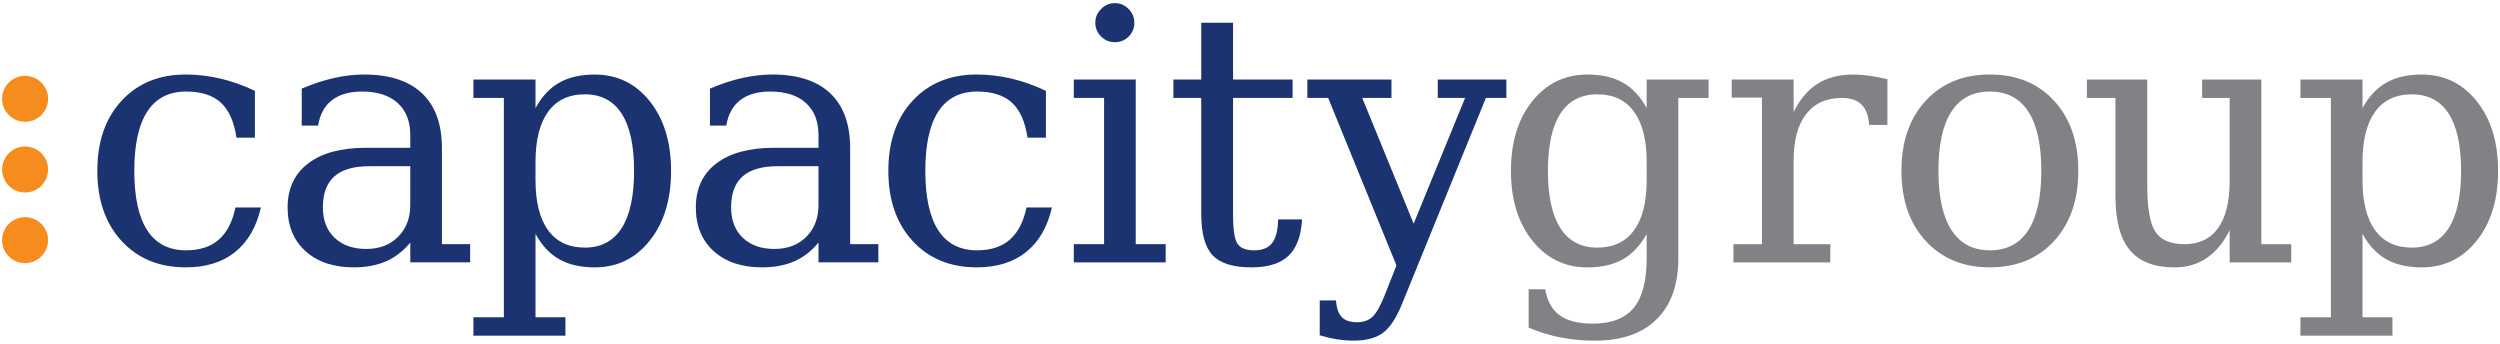
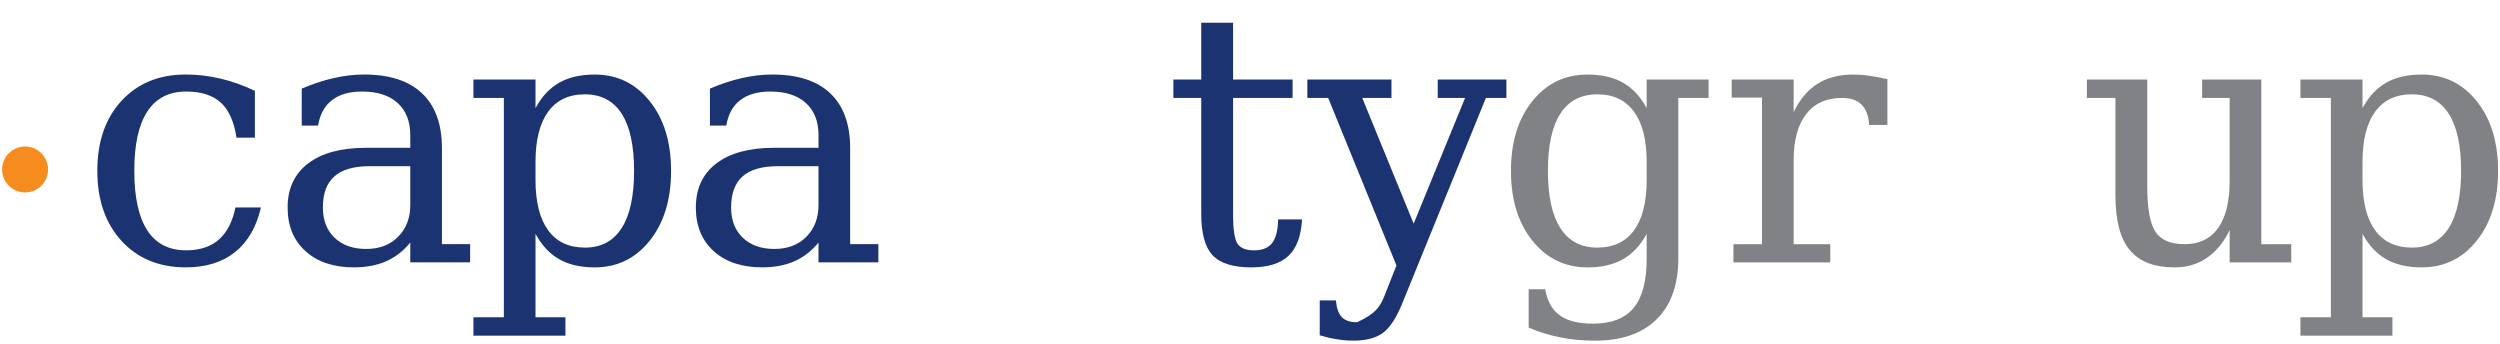
<svg xmlns="http://www.w3.org/2000/svg" xmlns:ns1="http://www.serif.com/" width="100%" height="100%" viewBox="0 0 1200 165" version="1.1" xml:space="preserve" style="fill-rule:evenodd;clip-rule:evenodd;stroke-linejoin:round;stroke-miterlimit:2;">
  <g id="Layer-1" ns1:id="Layer 1" transform="matrix(4.167,0,0,4.167,0,-15.001)">
    <g transform="matrix(1.034,0,0,1.034,30.055,19.079)">
      <path d="M0,8.145C-0.498,10.317 -1.457,11.971 -2.875,13.108C-4.293,14.246 -6.126,14.814 -8.375,14.814C-11.339,14.814 -13.722,13.833 -15.523,11.873C-17.325,9.911 -18.226,7.308 -18.226,4.063C-18.226,0.805 -17.325,-1.798 -15.523,-3.747C-13.722,-5.695 -11.339,-6.669 -8.375,-6.669C-7.084,-6.669 -5.801,-6.519 -4.523,-6.219C-3.245,-5.919 -1.961,-5.462 -0.671,-4.849L-0.671,0.364L-2.721,0.364C-2.99,-1.424 -3.574,-2.728 -4.475,-3.545C-5.375,-4.363 -6.663,-4.772 -8.337,-4.772C-10.241,-4.772 -11.678,-4.034 -12.649,-2.559C-13.62,-1.083 -14.105,1.124 -14.105,4.063C-14.105,7.001 -13.623,9.211 -12.658,10.694C-11.694,12.176 -10.253,12.916 -8.337,12.916C-6.816,12.916 -5.603,12.521 -4.695,11.729C-3.788,10.936 -3.168,9.742 -2.836,8.145L0,8.145Z" style="fill:rgb(27,52,113);fill-rule:nonzero;" />
    </g>
    <g transform="matrix(1.034,0,0,1.034,47.261,19.377)">
      <path d="M0,7.569L0,3.257L-4.542,3.257C-6.293,3.257 -7.596,3.634 -8.452,4.388C-9.308,5.142 -9.736,6.298 -9.736,7.857C-9.736,9.275 -9.302,10.399 -8.433,11.23C-7.564,12.06 -6.389,12.475 -4.906,12.475C-3.437,12.475 -2.252,12.022 -1.351,11.115C-0.451,10.208 0,9.026 0,7.569M3.526,1.245L3.526,11.939L6.669,11.939L6.669,13.97L0,13.97L0,11.766C-0.78,12.712 -1.68,13.408 -2.703,13.855C-3.725,14.302 -4.919,14.526 -6.286,14.526C-8.548,14.526 -10.343,13.925 -11.671,12.724C-13,11.524 -13.665,9.901 -13.665,7.857C-13.665,5.749 -12.905,4.113 -11.384,2.951C-9.864,1.788 -7.717,1.207 -4.945,1.207L0,1.207L0,-0.192C0,-1.738 -0.47,-2.936 -1.409,-3.785C-2.348,-4.635 -3.667,-5.06 -5.366,-5.06C-6.772,-5.06 -7.89,-4.741 -8.72,-4.102C-9.551,-3.463 -10.068,-2.517 -10.272,-1.265L-12.093,-1.265L-12.093,-5.386C-10.867,-5.91 -9.675,-6.303 -8.519,-6.564C-7.363,-6.826 -6.235,-6.957 -5.136,-6.957C-2.313,-6.957 -0.163,-6.258 1.312,-4.859C2.789,-3.46 3.526,-1.425 3.526,1.245" style="fill:rgb(27,52,113);fill-rule:nonzero;" />
    </g>
    <g transform="matrix(1.034,0,0,1.034,61.686,32.201)">
      <path d="M0,-9.621L0,-7.608C0,-5.155 0.47,-3.287 1.409,-2.003C2.348,-0.719 3.711,-0.077 5.5,-0.077C7.302,-0.077 8.666,-0.799 9.592,-2.242C10.519,-3.686 10.981,-5.813 10.981,-8.624C10.981,-11.448 10.519,-13.575 9.592,-15.006C8.666,-16.437 7.302,-17.152 5.5,-17.152C3.711,-17.152 2.348,-16.507 1.409,-15.217C0.47,-13.926 0,-12.061 0,-9.621M-3.526,-16.75L-6.918,-16.75L-6.918,-18.801L0,-18.801L0,-15.619C0.69,-16.897 1.568,-17.839 2.635,-18.446C3.702,-19.053 5.021,-19.356 6.593,-19.356C9.097,-19.356 11.141,-18.366 12.726,-16.386C14.31,-14.405 15.102,-11.818 15.102,-8.624C15.102,-5.431 14.31,-2.84 12.726,-0.853C11.141,1.134 9.097,2.127 6.593,2.127C5.021,2.127 3.702,1.823 2.635,1.217C1.568,0.61 0.69,-0.332 0,-1.61L0,7.685L3.334,7.685L3.334,9.735L-6.918,9.735L-6.918,7.685L-3.526,7.685L-3.526,-16.75Z" style="fill:rgb(27,52,113);fill-rule:nonzero;" />
    </g>
    <g transform="matrix(1.034,0,0,1.034,94.284,19.377)">
      <path d="M0,7.569L0,3.257L-4.542,3.257C-6.293,3.257 -7.596,3.634 -8.452,4.388C-9.308,5.142 -9.736,6.298 -9.736,7.857C-9.736,9.275 -9.302,10.399 -8.433,11.23C-7.564,12.06 -6.389,12.475 -4.906,12.475C-3.437,12.475 -2.252,12.022 -1.351,11.115C-0.451,10.208 0,9.026 0,7.569M3.526,1.245L3.526,11.939L6.669,11.939L6.669,13.97L0,13.97L0,11.766C-0.78,12.712 -1.68,13.408 -2.703,13.855C-3.725,14.302 -4.919,14.526 -6.286,14.526C-8.548,14.526 -10.343,13.925 -11.671,12.724C-13,11.524 -13.665,9.901 -13.665,7.857C-13.665,5.749 -12.905,4.113 -11.384,2.951C-9.864,1.788 -7.717,1.207 -4.945,1.207L0,1.207L0,-0.192C0,-1.738 -0.47,-2.936 -1.409,-3.785C-2.348,-4.635 -3.667,-5.06 -5.366,-5.06C-6.772,-5.06 -7.89,-4.741 -8.72,-4.102C-9.551,-3.463 -10.068,-2.517 -10.272,-1.265L-12.093,-1.265L-12.093,-5.386C-10.867,-5.91 -9.675,-6.303 -8.519,-6.564C-7.363,-6.826 -6.235,-6.957 -5.136,-6.957C-2.313,-6.957 -0.163,-6.258 1.312,-4.859C2.789,-3.46 3.526,-1.425 3.526,1.245" style="fill:rgb(27,52,113);fill-rule:nonzero;" />
    </g>
    <g transform="matrix(1.034,0,0,1.034,121.174,19.079)">
-       <path d="M0,8.145C-0.498,10.317 -1.457,11.971 -2.875,13.108C-4.293,14.246 -6.126,14.814 -8.375,14.814C-11.339,14.814 -13.722,13.833 -15.523,11.873C-17.325,9.911 -18.226,7.308 -18.226,4.063C-18.226,0.805 -17.325,-1.798 -15.523,-3.747C-13.722,-5.695 -11.339,-6.669 -8.375,-6.669C-7.084,-6.669 -5.801,-6.519 -4.523,-6.219C-3.245,-5.919 -1.961,-5.462 -0.671,-4.849L-0.671,0.364L-2.721,0.364C-2.99,-1.424 -3.574,-2.728 -4.475,-3.545C-5.375,-4.363 -6.663,-4.772 -8.337,-4.772C-10.241,-4.772 -11.678,-4.034 -12.649,-2.559C-13.62,-1.083 -14.105,1.124 -14.105,4.063C-14.105,7.001 -13.623,9.211 -12.658,10.694C-11.694,12.176 -10.253,12.916 -8.337,12.916C-6.816,12.916 -5.603,12.521 -4.695,11.729C-3.788,10.936 -3.168,9.742 -2.836,8.145L0,8.145Z" style="fill:rgb(27,52,113);fill-rule:nonzero;" />
-     </g>
+       </g>
    <g transform="matrix(1.034,0,0,1.034,126.17,31.566)">
-       <path d="M0,-24.511C0,-25.099 0.214,-25.61 0.642,-26.044C1.07,-26.479 1.584,-26.696 2.185,-26.696C2.772,-26.696 3.28,-26.479 3.708,-26.044C4.136,-25.61 4.35,-25.099 4.35,-24.511C4.35,-23.91 4.14,-23.4 3.718,-22.978C3.296,-22.556 2.785,-22.345 2.185,-22.345C1.584,-22.345 1.07,-22.556 0.642,-22.978C0.214,-23.4 0,-23.91 0,-24.511M4.503,0.154L7.838,0.154L7.838,2.185L-2.396,2.185L-2.396,0.154L0.977,0.154L0.977,-16.136L-2.396,-16.136L-2.396,-18.187L4.503,-18.187L4.503,0.154Z" style="fill:rgb(27,52,113);fill-rule:nonzero;" />
-     </g>
+       </g>
    <g transform="matrix(1.034,0,0,1.034,138.372,25.739)">
      <path d="M0,-10.502L-3.104,-10.502L-3.104,-12.553L0,-12.553L0,-18.877L3.546,-18.877L3.546,-12.553L10.177,-12.553L10.177,-10.502L3.546,-10.502L3.546,2.434C3.546,4.159 3.711,5.264 4.044,5.749C4.376,6.235 4.989,6.477 5.884,6.477C6.804,6.477 7.475,6.206 7.896,5.663C8.318,5.12 8.541,4.242 8.567,3.028L11.231,3.028C11.128,4.881 10.624,6.235 9.717,7.091C8.81,7.947 7.43,8.375 5.577,8.375C3.546,8.375 2.108,7.925 1.265,7.024C0.422,6.123 0,4.594 0,2.434L0,-10.502Z" style="fill:rgb(27,52,113);fill-rule:nonzero;" />
    </g>
    <g transform="matrix(1.034,0,0,1.034,159.472,17.909)">
-       <path d="M0,19.127L1.342,15.734L-6.267,-2.932L-8.586,-2.932L-8.586,-4.982L0.785,-4.982L0.785,-2.932L-2.472,-2.932L3.258,11.077L8.988,-2.932L5.941,-2.932L5.941,-4.982L13.588,-4.982L13.588,-2.932L11.307,-2.932L1.975,19.989C1.334,21.573 0.625,22.656 -0.154,23.237C-0.934,23.819 -2.031,24.109 -3.45,24.109C-4.05,24.109 -4.667,24.059 -5.299,23.956C-5.932,23.855 -6.567,23.707 -7.207,23.516L-7.207,19.625L-5.405,19.625C-5.328,20.494 -5.108,21.117 -4.744,21.494C-4.379,21.87 -3.814,22.06 -3.047,22.06C-2.345,22.06 -1.779,21.864 -1.352,21.475C-0.924,21.085 -0.473,20.302 0,19.127" style="fill:rgb(27,52,113);fill-rule:nonzero;" />
+       <path d="M0,19.127L1.342,15.734L-6.267,-2.932L-8.586,-2.932L-8.586,-4.982L0.785,-4.982L0.785,-2.932L-2.472,-2.932L3.258,11.077L8.988,-2.932L5.941,-2.932L5.941,-4.982L13.588,-4.982L13.588,-2.932L11.307,-2.932L1.975,19.989C1.334,21.573 0.625,22.656 -0.154,23.237C-0.934,23.819 -2.031,24.109 -3.45,24.109C-4.05,24.109 -4.667,24.059 -5.299,23.956C-5.932,23.855 -6.567,23.707 -7.207,23.516L-7.207,19.625L-5.405,19.625C-5.328,20.494 -5.108,21.117 -4.744,21.494C-4.379,21.87 -3.814,22.06 -3.047,22.06C-0.924,21.085 -0.473,20.302 0,19.127" style="fill:rgb(27,52,113);fill-rule:nonzero;" />
    </g>
    <g transform="matrix(1.034,0,0,1.034,189.682,32.776)">
      <path d="M0,-10.177C0,-12.617 -0.471,-14.482 -1.41,-15.773C-2.348,-17.063 -3.713,-17.708 -5.5,-17.708C-7.314,-17.708 -8.686,-16.993 -9.611,-15.562C-10.539,-14.131 -11.002,-12.004 -11.002,-9.18C-11.002,-6.369 -10.539,-4.242 -9.611,-2.798C-8.686,-1.355 -7.314,-0.633 -5.5,-0.633C-3.713,-0.633 -2.348,-1.275 -1.41,-2.559C-0.471,-3.843 0,-5.711 0,-8.164L0,-10.177ZM3.525,-17.306L3.525,0.575C3.525,3.501 2.721,5.759 1.111,7.349C-0.498,8.94 -2.793,9.735 -5.77,9.735C-7.111,9.735 -8.395,9.614 -9.621,9.371C-10.848,9.129 -12.023,8.764 -13.148,8.279L-13.148,4.006L-11.309,4.006C-11.078,5.334 -10.535,6.304 -9.68,6.918C-8.822,7.531 -7.596,7.838 -6,7.838C-3.93,7.838 -2.412,7.254 -1.447,6.085C-0.482,4.916 0,3.079 0,0.575L0,-2.166C-0.691,-0.888 -1.568,0.054 -2.637,0.661C-3.703,1.267 -5.021,1.571 -6.594,1.571C-9.098,1.571 -11.145,0.578 -12.736,-1.409C-14.326,-3.396 -15.121,-5.987 -15.121,-9.18C-15.121,-12.374 -14.33,-14.961 -12.746,-16.942C-11.162,-18.922 -9.111,-19.912 -6.594,-19.912C-5.021,-19.912 -3.703,-19.609 -2.637,-19.002C-1.568,-18.395 -0.691,-17.453 0,-16.175L0,-19.357L6.898,-19.357L6.898,-17.306L3.525,-17.306Z" style="fill:rgb(128,130,133);fill-rule:nonzero;" />
    </g>
    <g transform="matrix(1.034,0,0,1.034,217.411,33.291)">
      <path d="M0,-19.892L0,-14.794L-2.031,-14.794C-2.096,-15.804 -2.377,-16.558 -2.875,-17.056C-3.373,-17.554 -4.102,-17.803 -5.059,-17.803C-6.797,-17.803 -8.129,-17.203 -9.055,-16.002C-9.982,-14.801 -10.445,-13.076 -10.445,-10.828L-10.445,-1.513L-6.363,-1.513L-6.363,0.518L-17.152,0.518L-17.152,-1.513L-13.971,-1.513L-13.971,-17.842L-17.344,-17.842L-17.344,-19.854L-10.445,-19.854L-10.445,-16.231C-9.754,-17.65 -8.867,-18.701 -7.781,-19.384C-6.695,-20.068 -5.373,-20.41 -3.813,-20.41C-3.238,-20.41 -2.635,-20.365 -2.002,-20.275C-1.369,-20.186 -0.703,-20.058 0,-19.892" style="fill:rgb(128,130,133);fill-rule:nonzero;" />
    </g>
    <g transform="matrix(1.034,0,0,1.034,229.216,14.143)">
-       <path d="M0,17.689C1.891,17.689 3.318,16.942 4.283,15.447C5.248,13.952 5.73,11.748 5.73,8.835C5.73,5.922 5.248,3.722 4.283,2.233C3.318,0.745 1.891,0.001 0,0.001C-1.891,0.001 -3.318,0.745 -4.283,2.233C-5.248,3.722 -5.73,5.922 -5.73,8.835C-5.73,11.748 -5.246,13.952 -4.273,15.447C-3.303,16.942 -1.879,17.689 0,17.689M0,19.586C-2.965,19.586 -5.348,18.606 -7.148,16.645C-8.951,14.683 -9.852,12.081 -9.852,8.835C-9.852,5.59 -8.953,2.99 -7.158,1.035C-5.363,-0.919 -2.979,-1.897 0,-1.897C2.977,-1.897 5.363,-0.919 7.158,1.035C8.953,2.99 9.85,5.59 9.85,8.835C9.85,12.081 8.953,14.683 7.158,16.645C5.363,18.606 2.977,19.586 0,19.586" style="fill:rgb(128,130,133);fill-rule:nonzero;" />
-     </g>
+       </g>
    <g transform="matrix(1.034,0,0,1.034,253.665,34.401)">
      <path d="M0,-20.928L6.594,-20.928L6.594,-2.587L9.928,-2.587L9.928,-0.556L3.066,-0.556L3.066,-4.159C2.416,-2.805 1.572,-1.773 0.537,-1.064C-0.498,-0.355 -1.699,0 -3.066,0C-5.328,0 -6.992,-0.642 -8.059,-1.926C-9.125,-3.21 -9.658,-5.226 -9.658,-7.973L-9.658,-18.877L-12.84,-18.877L-12.84,-20.928L-6.113,-20.928L-6.113,-9.066C-6.113,-6.586 -5.811,-4.887 -5.203,-3.967C-4.596,-3.047 -3.514,-2.587 -1.955,-2.587C-0.318,-2.587 0.928,-3.188 1.783,-4.389C2.639,-5.59 3.066,-7.334 3.066,-9.621L3.066,-18.877L0,-18.877L0,-20.928Z" style="fill:rgb(128,130,133);fill-rule:nonzero;" />
    </g>
    <g transform="matrix(1.034,0,0,1.034,272.14,32.201)">
      <path d="M0,-9.621L0,-7.608C0,-5.155 0.469,-3.287 1.408,-2.003C2.348,-0.719 3.711,-0.077 5.5,-0.077C7.303,-0.077 8.666,-0.799 9.592,-2.242C10.518,-3.686 10.982,-5.813 10.982,-8.624C10.982,-11.448 10.518,-13.575 9.592,-15.006C8.666,-16.437 7.303,-17.152 5.5,-17.152C3.711,-17.152 2.348,-16.507 1.408,-15.217C0.469,-13.926 0,-12.061 0,-9.621M-3.525,-16.75L-6.918,-16.75L-6.918,-18.801L0,-18.801L0,-15.619C0.689,-16.897 1.568,-17.839 2.635,-18.446C3.701,-19.053 5.021,-19.356 6.594,-19.356C9.098,-19.356 11.141,-18.366 12.727,-16.386C14.311,-14.405 15.102,-11.818 15.102,-8.624C15.102,-5.431 14.311,-2.84 12.727,-0.853C11.141,1.134 9.098,2.127 6.594,2.127C5.021,2.127 3.701,1.823 2.635,1.217C1.568,0.61 0.689,-0.332 0,-1.61L0,7.685L3.334,7.685L3.334,9.735L-6.918,9.735L-6.918,7.685L-3.525,7.685L-3.525,-16.75Z" style="fill:rgb(128,130,133);fill-rule:nonzero;" />
    </g>
    <g transform="matrix(0,-1.034,-1.034,0,2.889,28.615)">
-       <path d="M-2.561,-2.561C-3.975,-2.561 -5.122,-1.415 -5.122,0.001C-5.122,1.414 -3.975,2.561 -2.561,2.561C-1.147,2.561 -0,1.414 -0,0.001C-0,-1.415 -1.147,-2.561 -2.561,-2.561" style="fill:rgb(246,139,30);fill-rule:nonzero;" />
-     </g>
+       </g>
    <g transform="matrix(0,-1.034,-1.034,0,2.89,20.474)">
      <path d="M-2.562,-2.561C-3.974,-2.561 -5.123,-1.415 -5.123,0.001C-5.123,1.415 -3.974,2.562 -2.562,2.562C-1.148,2.562 0,1.415 0,0.001C0,-1.415 -1.148,-2.561 -2.562,-2.561" style="fill:rgb(246,139,30);fill-rule:nonzero;" />
    </g>
    <g transform="matrix(0,-1.034,-1.034,0,2.889,12.333)">
-       <path d="M-2.561,-2.562C-3.975,-2.562 -5.122,-1.416 -5.122,0C-5.122,1.414 -3.975,2.561 -2.561,2.561C-1.147,2.561 -0.001,1.414 -0.001,0C-0.001,-1.416 -1.147,-2.562 -2.561,-2.562" style="fill:rgb(246,139,30);fill-rule:nonzero;" />
-     </g>
+       </g>
  </g>
</svg>